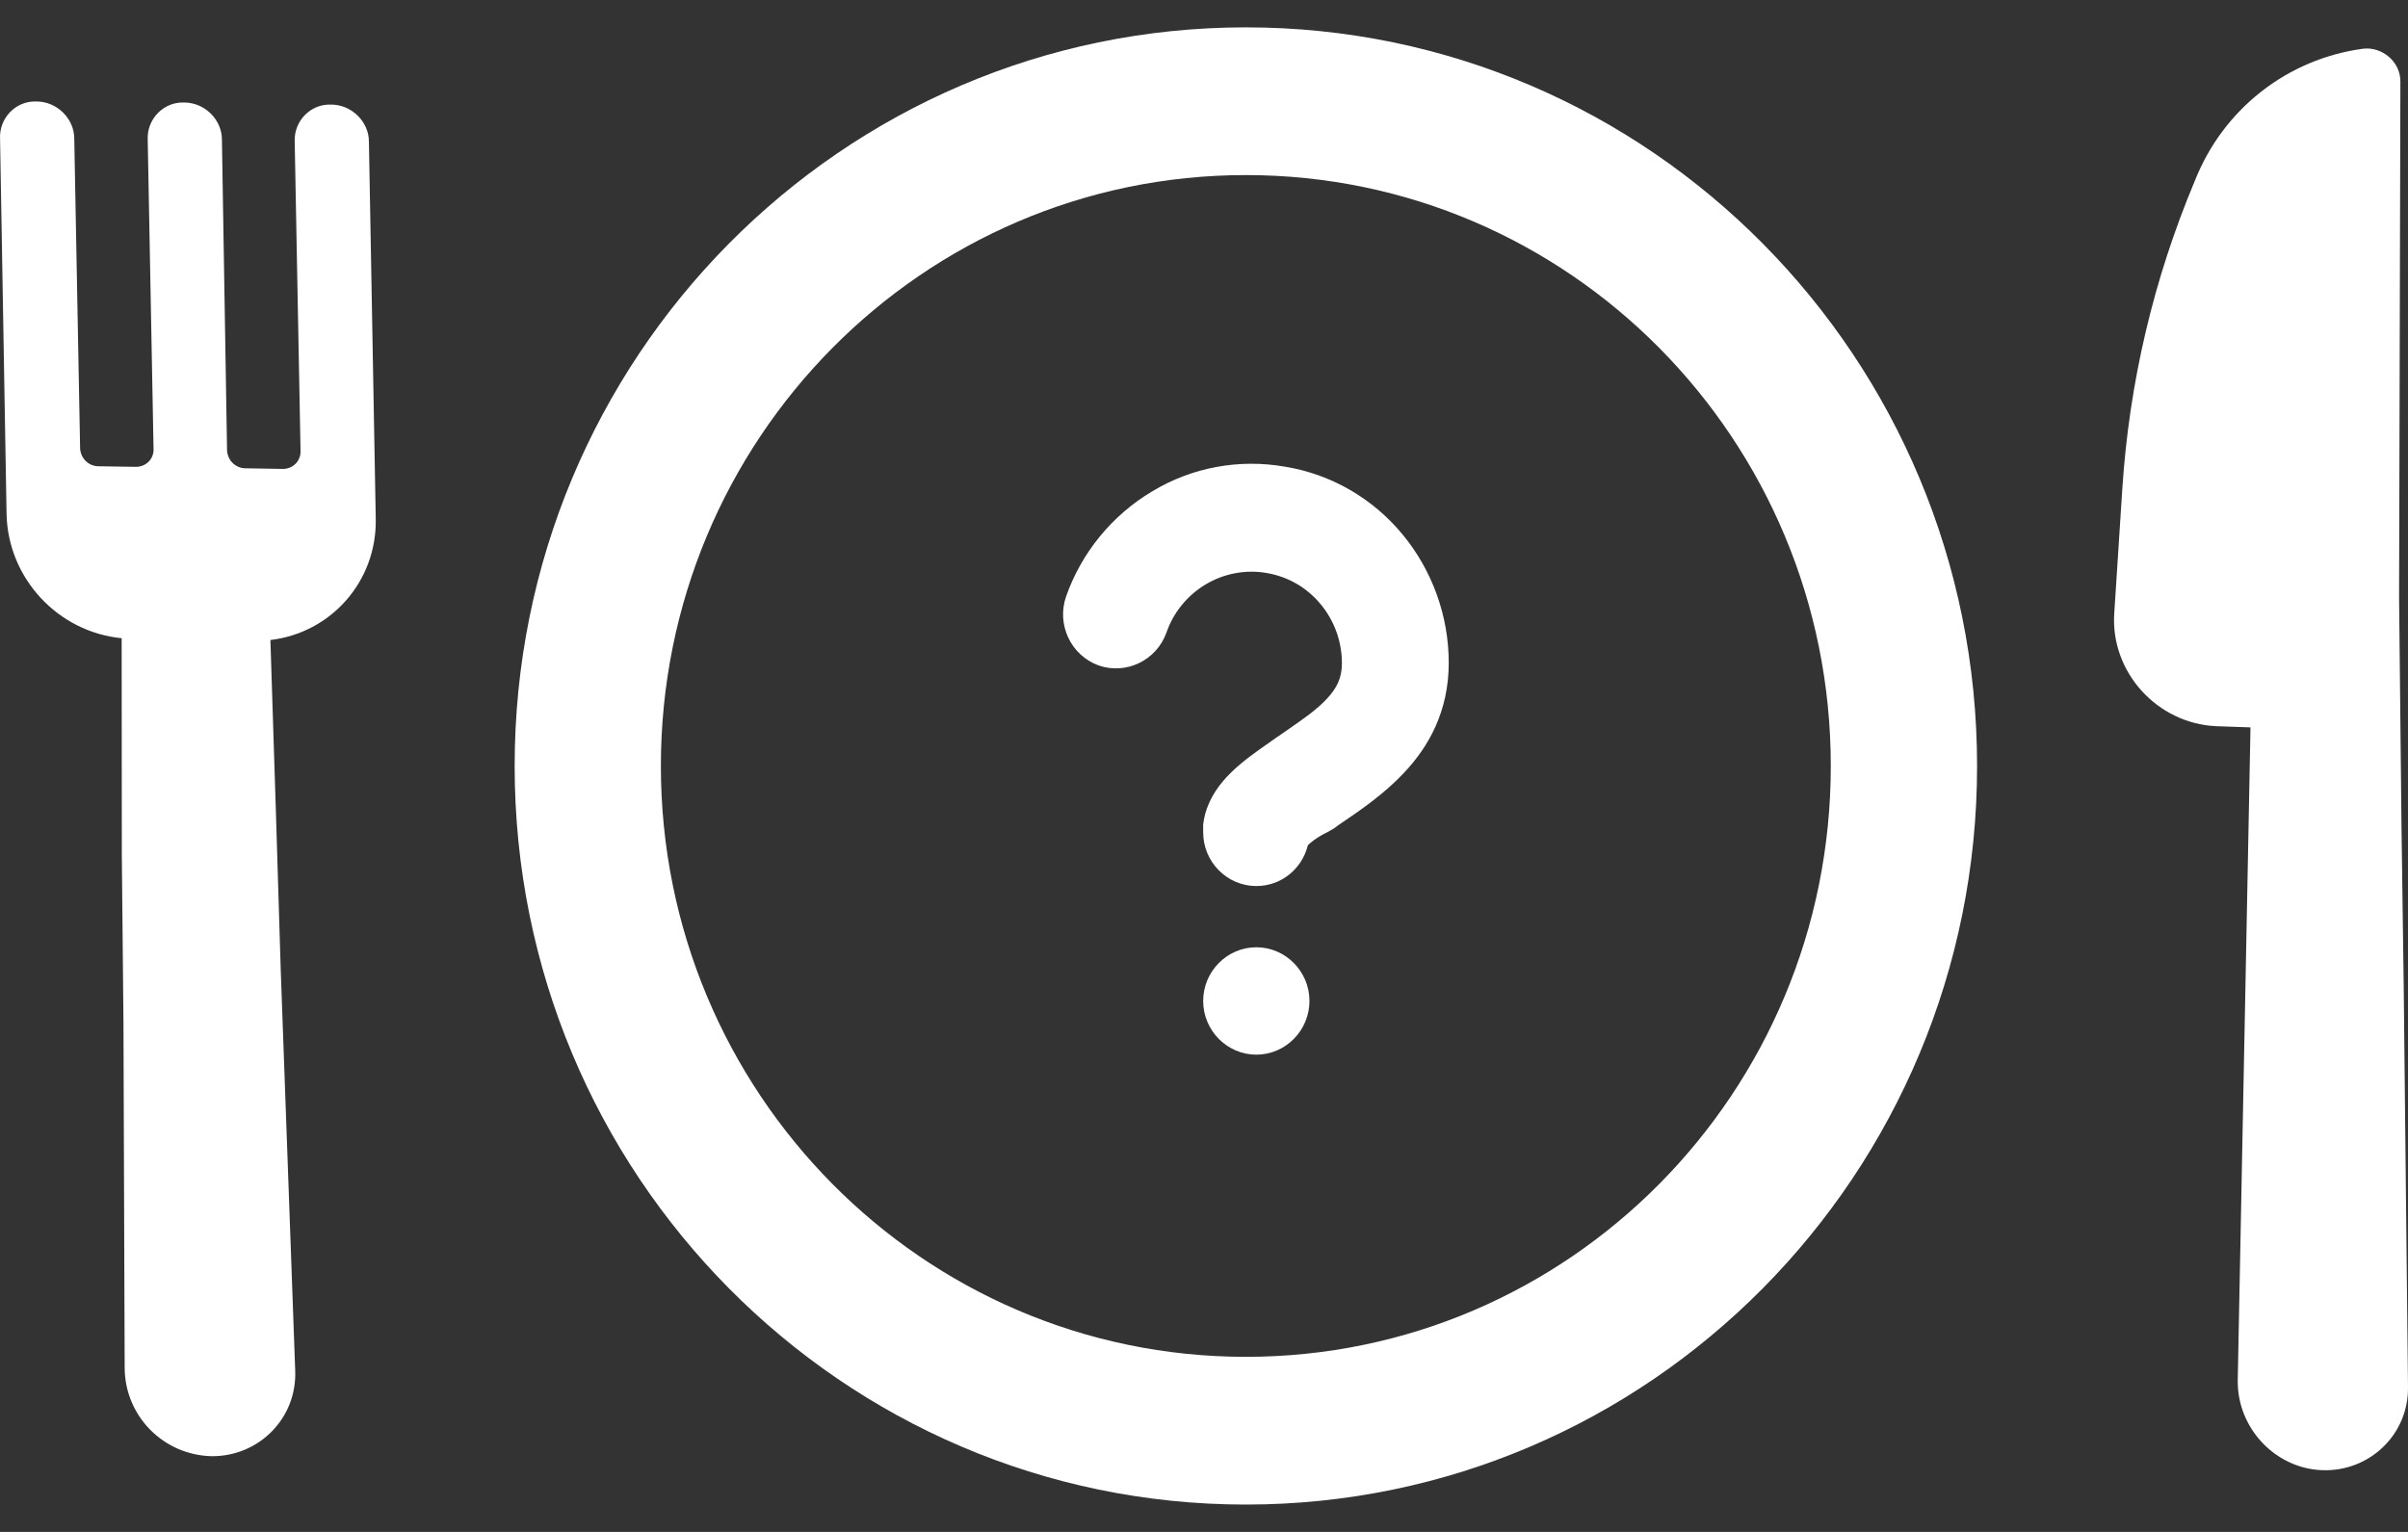
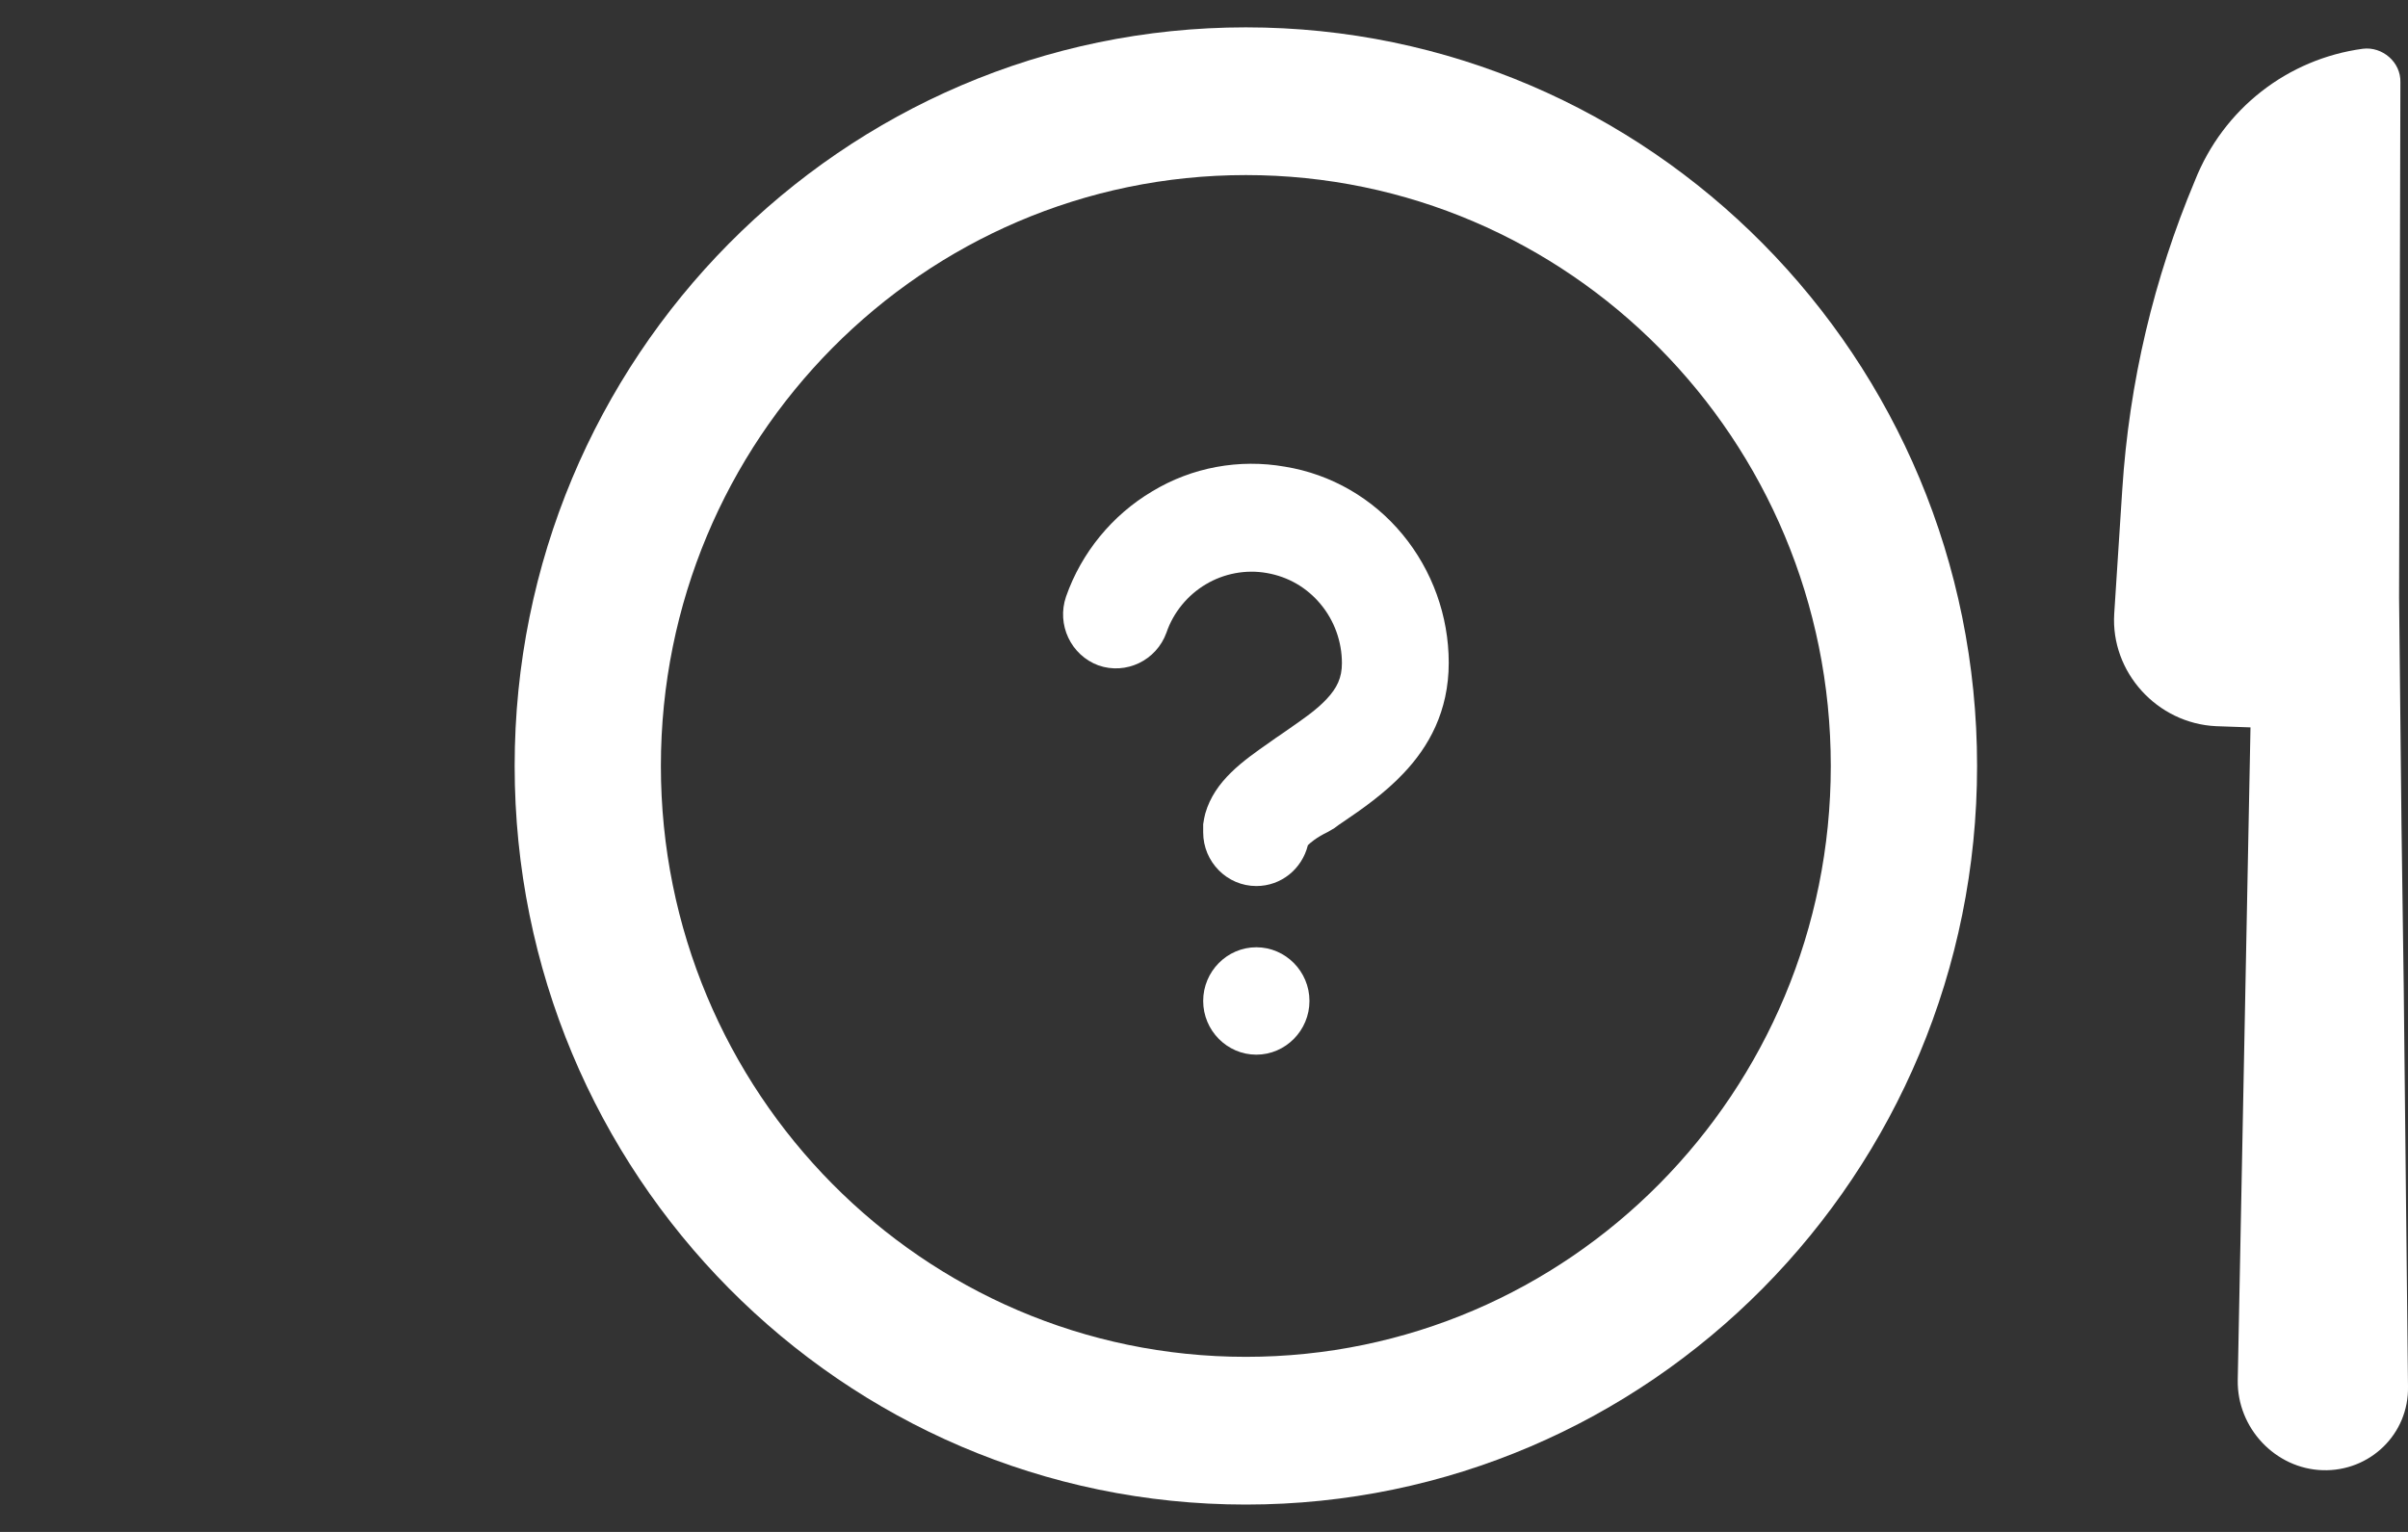
<svg xmlns="http://www.w3.org/2000/svg" width="44" height="28" viewBox="0 0 44 28" fill="none">
  <rect x="0" y="0" width="44" height="28" fill="#333333" stroke="none" />
  <path d="M43.861 1.502C43.871 1.136 43.531 0.847 43.176 0.891C41.805 1.076 40.627 1.983 40.105 3.305C39.357 5.086 38.906 6.979 38.779 8.948L38.632 11.218C38.565 12.285 39.416 13.223 40.493 13.273L41.122 13.295L40.889 25.226C40.875 26.105 41.581 26.846 42.44 26.872C43.3 26.899 44.018 26.215 44 25.34L43.922 18.049L43.881 15.091L43.837 10.924L43.861 1.502Z" fill="#fff" />
-   <path d="M4.941 11.698L5.04 14.792L5.13 17.737L5.394 25.046C5.432 25.921 4.729 26.623 3.868 26.616C2.988 26.596 2.284 25.885 2.278 25.005L2.256 18.692L2.226 15.621L2.223 11.665C1.063 11.553 0.146 10.574 0.12 9.398L0.001 2.534C-0.017 2.154 0.292 1.843 0.658 1.855C1.038 1.85 1.358 2.168 1.357 2.534L1.464 8.203C1.479 8.384 1.618 8.513 1.784 8.522L2.498 8.533C2.678 8.523 2.803 8.389 2.806 8.222L2.699 2.553C2.682 2.173 2.991 1.862 3.357 1.874C3.736 1.868 4.057 2.187 4.055 2.553L4.149 8.241C4.165 8.421 4.303 8.55 4.47 8.559L5.183 8.571C5.363 8.561 5.488 8.426 5.492 8.259L5.385 2.59C5.368 2.211 5.676 1.899 6.042 1.912C6.422 1.906 6.742 2.225 6.741 2.59L6.866 9.487C6.886 10.631 6.043 11.569 4.941 11.698Z" fill="#fff" />
  <path d="M21.052 8.982C21.781 8.54 22.645 8.383 23.48 8.53C24.325 8.668 25.083 9.109 25.627 9.767C26.171 10.425 26.472 11.259 26.472 12.113C26.472 13.006 26.103 13.653 25.646 14.134C25.306 14.497 24.869 14.802 24.549 15.018C24.491 15.057 24.432 15.096 24.384 15.135C24.364 15.145 24.345 15.157 24.325 15.17C24.306 15.182 24.287 15.194 24.267 15.204C24.044 15.312 23.937 15.41 23.898 15.449C23.791 15.881 23.412 16.195 22.956 16.195C22.422 16.195 21.985 15.754 21.985 15.214V15.066L21.989 15.041C21.997 14.988 22.007 14.929 22.023 14.87C22.194 14.27 22.715 13.906 23.201 13.567L23.315 13.486C23.344 13.467 23.376 13.445 23.408 13.423C23.439 13.401 23.471 13.379 23.5 13.359L23.556 13.32C23.839 13.123 24.056 12.973 24.238 12.78C24.432 12.574 24.52 12.387 24.52 12.122C24.52 11.73 24.384 11.347 24.131 11.043C23.879 10.739 23.539 10.542 23.15 10.474C22.762 10.405 22.363 10.483 22.033 10.68C21.703 10.876 21.441 11.19 21.314 11.563C21.13 12.073 20.576 12.338 20.071 12.162C19.566 11.975 19.304 11.416 19.479 10.905C19.76 10.101 20.324 9.414 21.052 8.982Z" fill="#fff" />
  <path d="M21.985 18.295C21.985 17.756 22.422 17.314 22.956 17.314C23.49 17.314 23.927 17.756 23.927 18.295C23.927 18.835 23.49 19.277 22.956 19.277C22.422 19.277 21.985 18.835 21.985 18.295Z" fill="#fff" />
  <path fill-rule="evenodd" clip-rule="evenodd" d="M36.126 14C36.126 21.456 30.144 27.5 22.765 27.5C15.386 27.5 9.404 21.456 9.404 14C9.404 6.544 15.386 0.5 22.765 0.5C30.144 0.5 36.126 6.544 36.126 14ZM33.453 14C33.453 19.965 28.668 24.8 22.765 24.8C16.862 24.8 12.076 19.965 12.076 14C12.076 8.035 16.862 3.2 22.765 3.2C28.668 3.2 33.453 8.035 33.453 14Z" fill="#fff" />
</svg>